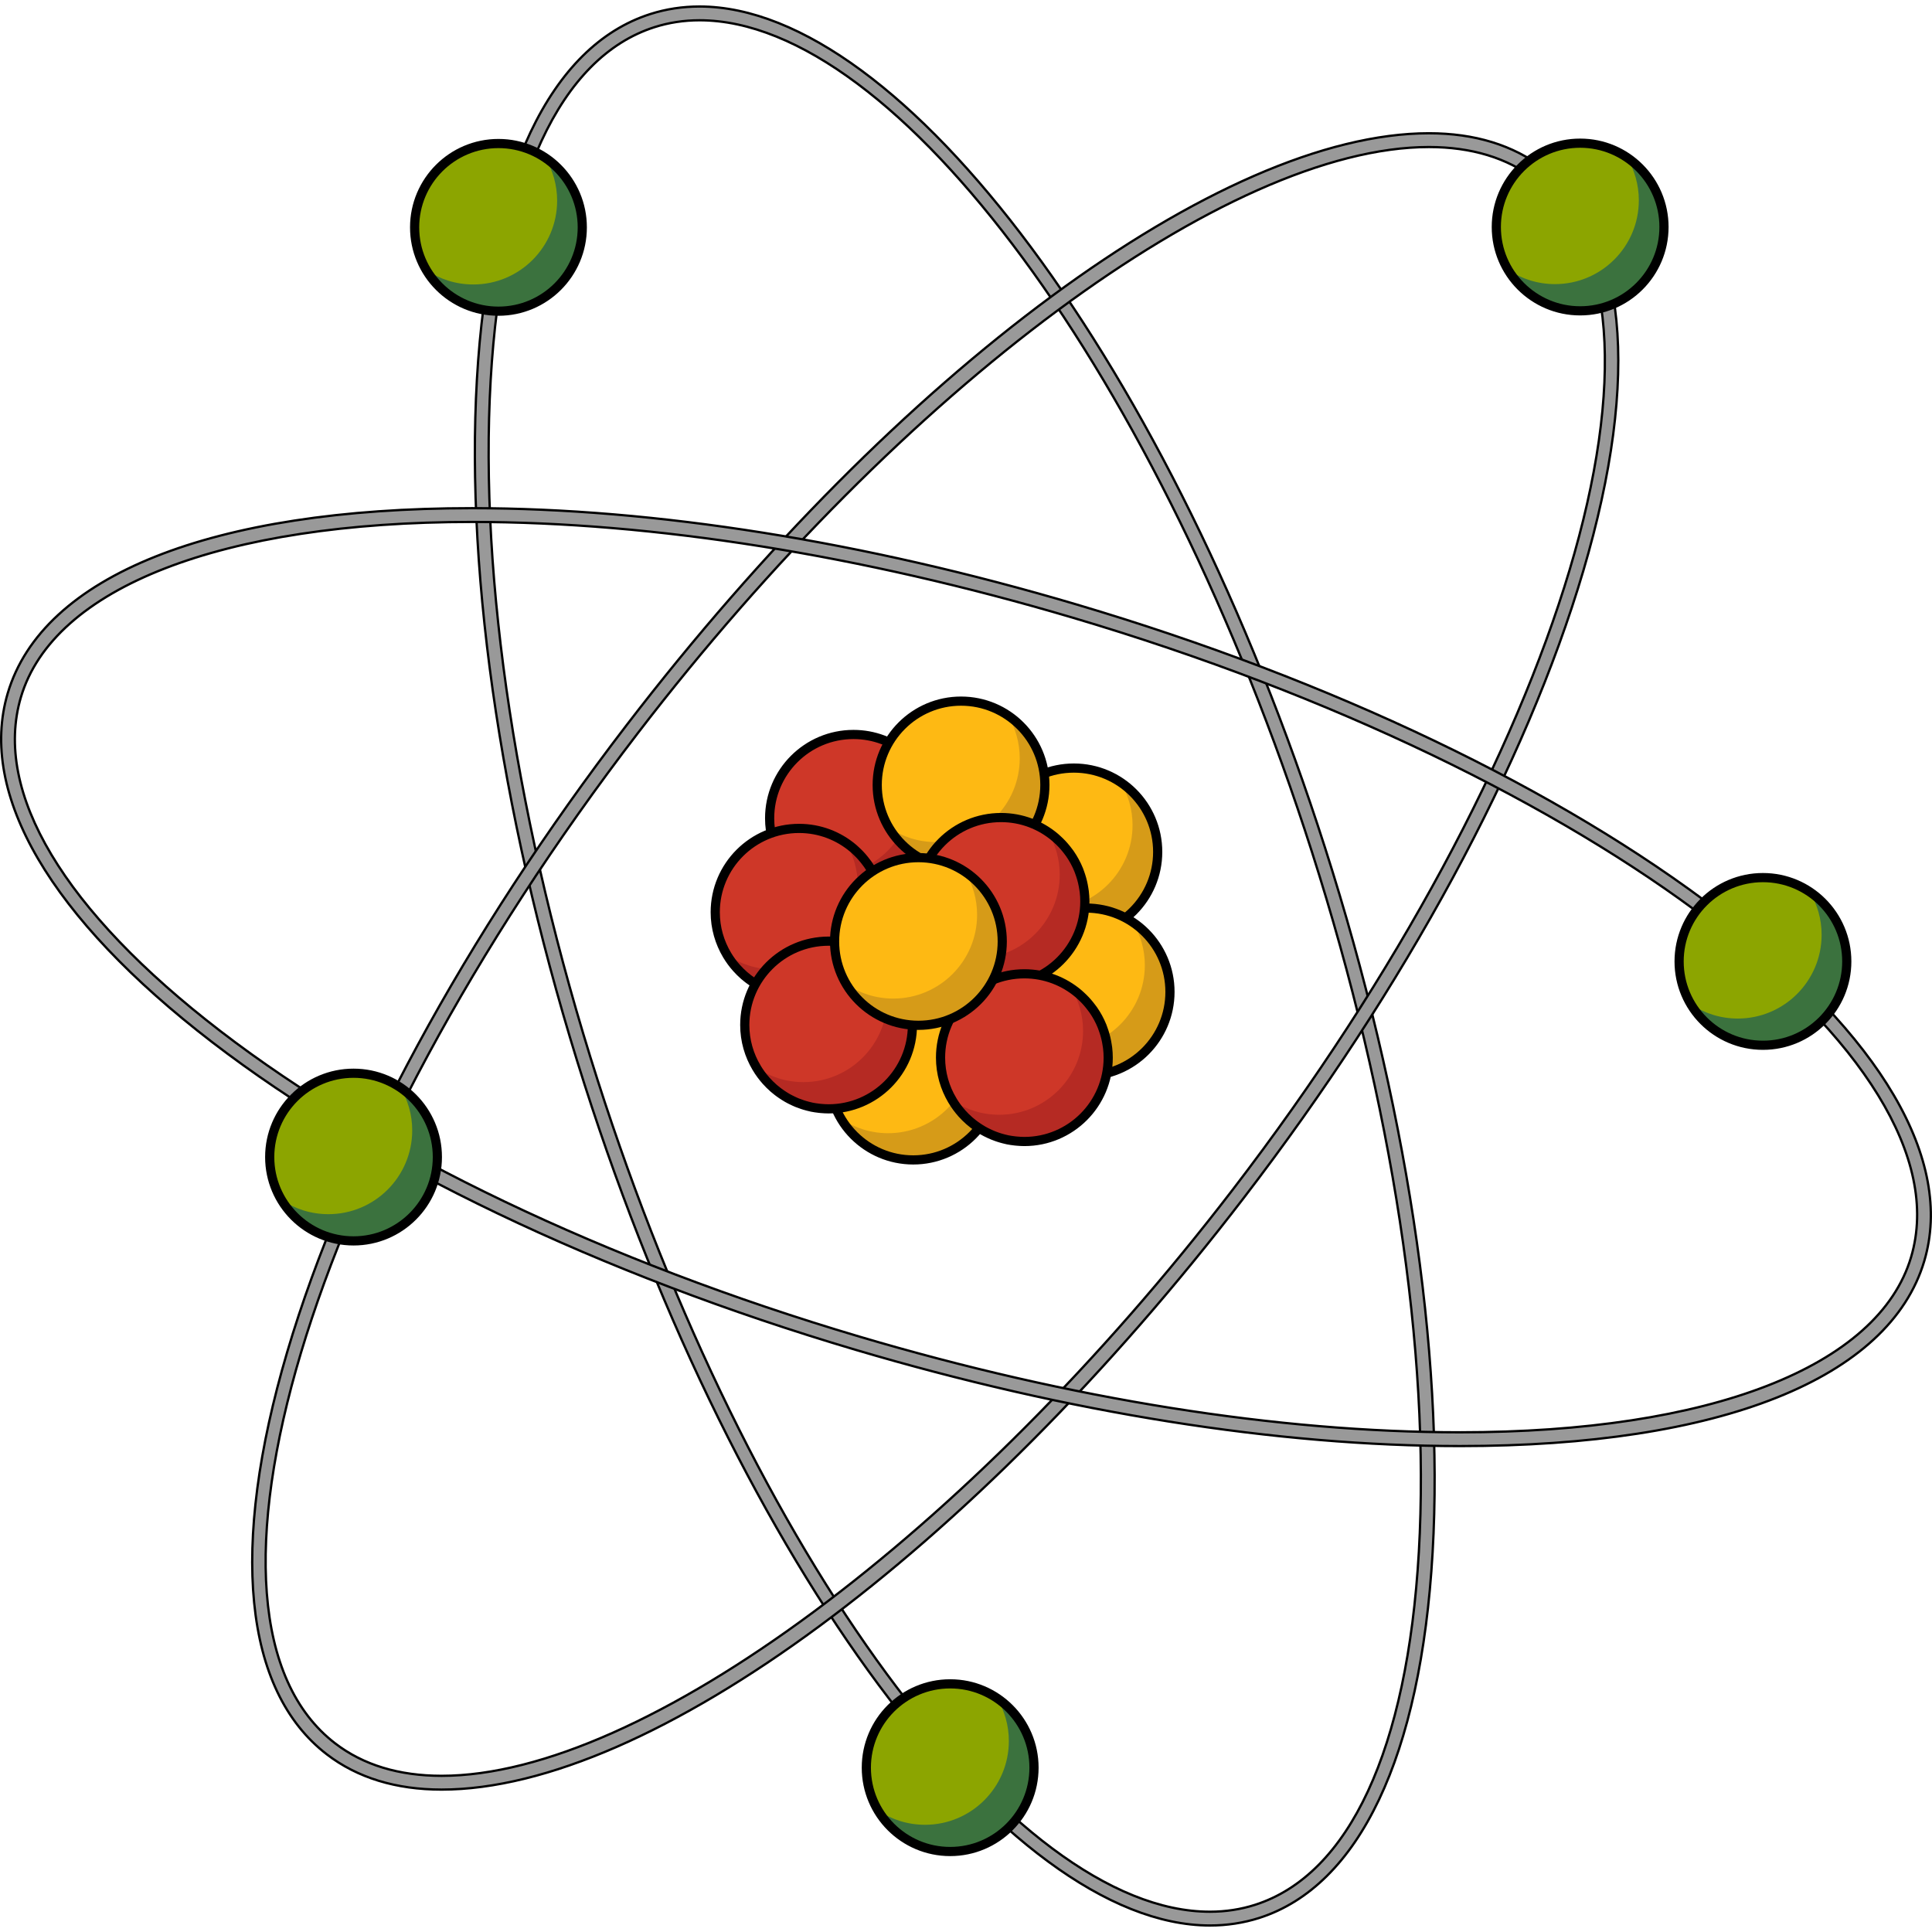
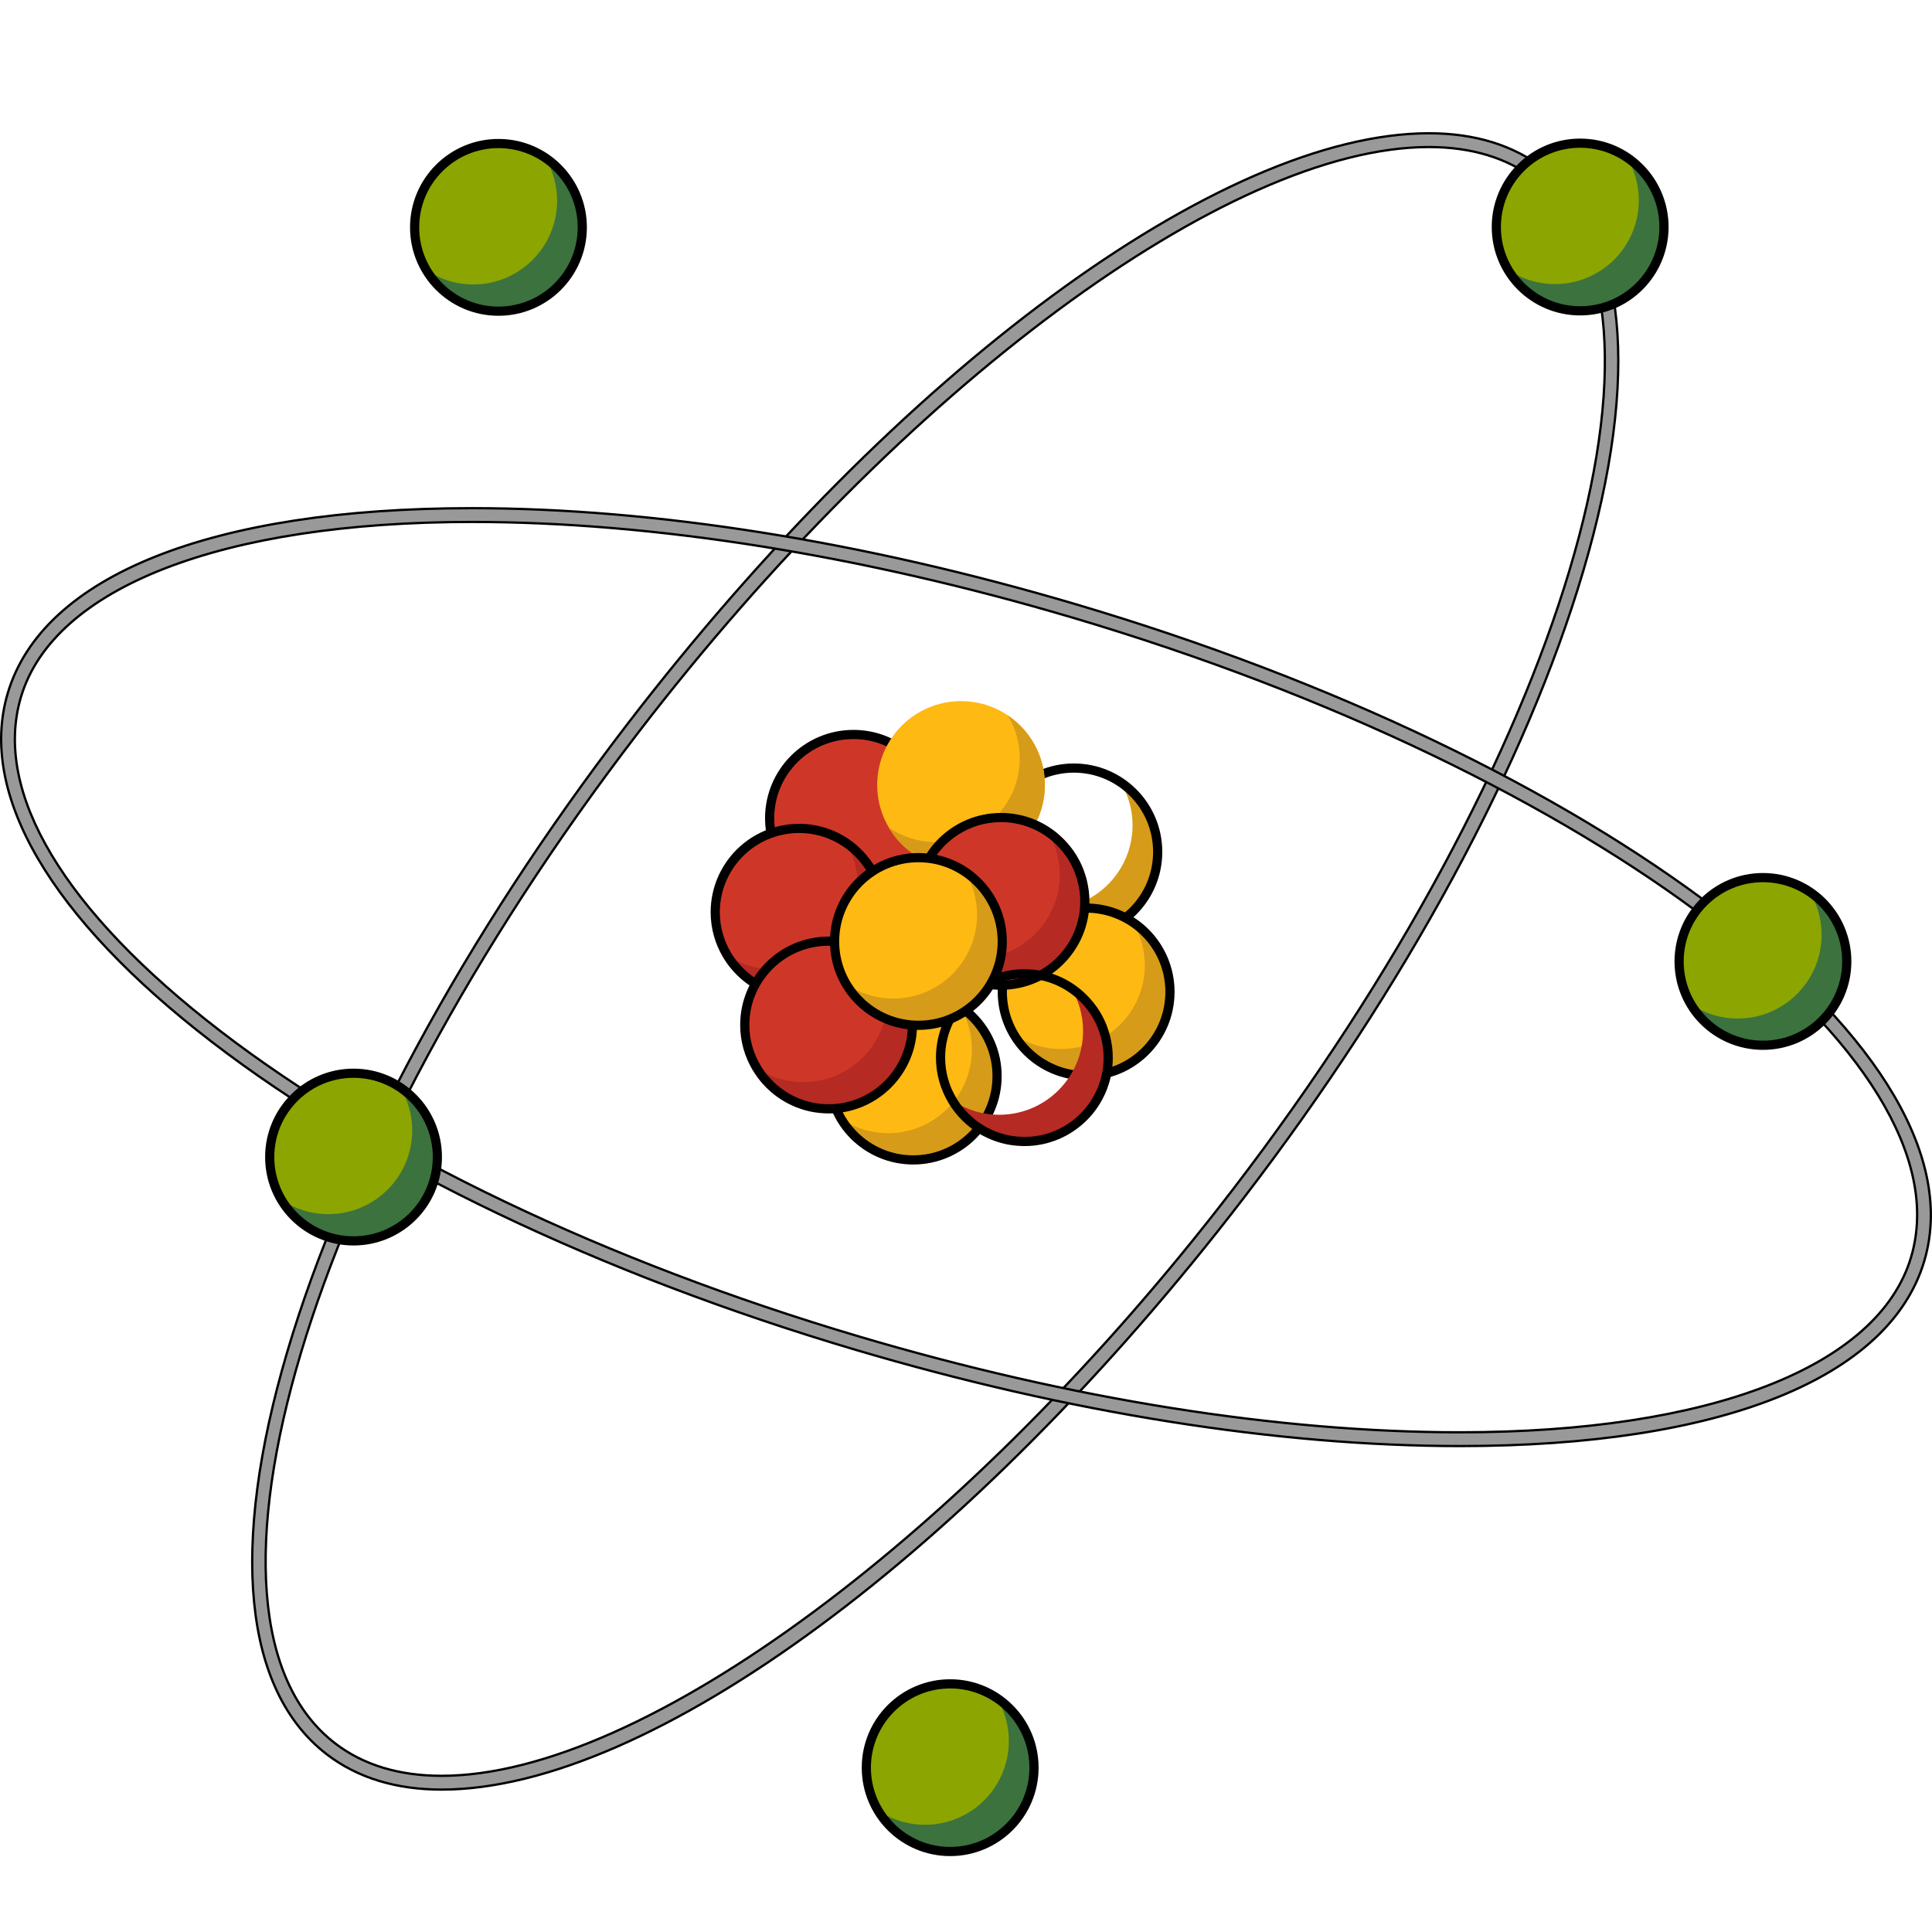
<svg xmlns="http://www.w3.org/2000/svg" version="1.1" id="Camada_1" width="800px" height="800px" viewBox="0 0 210.481 209.313" enable-background="new 0 0 210.481 209.313" xml:space="preserve">
  <g>
    <g>
-       <path fill="#999999" stroke="#000000" stroke-width="0.25" stroke-miterlimit="10" d="M131.82,209.188    c-22.138,0-51.431-39.393-68.139-91.631c-8.827-27.596-12.99-54.875-11.724-76.812c1.28-22.178,7.988-36.312,18.888-39.798    c1.708-0.546,3.513-0.822,5.365-0.822c22.139,0,51.432,39.392,68.14,91.63c8.827,27.597,12.99,54.876,11.724,76.813    c-1.281,22.178-7.989,36.312-18.889,39.798C135.479,208.911,133.673,209.188,131.82,209.188z M76.211,1.625    c-1.697,0-3.349,0.253-4.908,0.751C61.036,5.66,54.697,19.317,53.455,40.832C52.199,62.589,56.338,89.675,65.11,117.1    c16.518,51.644,45.197,90.588,66.71,90.588c1.697,0,3.349-0.253,4.908-0.751c10.267-3.284,16.605-16.941,17.848-38.456    c1.257-21.757-2.882-48.843-11.653-76.269C126.404,40.568,97.725,1.625,76.211,1.625z" />
-     </g>
+       </g>
    <g>
      <path fill="#999999" stroke="#000000" stroke-width="0.25" stroke-miterlimit="10" d="M48.109,194.383    c-4.976,0-9.18-1.291-12.499-3.837c-9.078-6.966-10.613-22.535-4.319-43.841c6.225-21.073,19.365-45.338,37.002-68.325    c29.576-38.547,64.691-64.445,87.38-64.445c4.975,0,9.18,1.291,12.499,3.837c9.078,6.966,10.612,22.535,4.319,43.841    c-6.225,21.072-19.366,45.338-37.003,68.325C105.913,168.484,70.799,194.383,48.109,194.383z M155.673,15.435    c-21.898,0-57.341,26.259-86.19,63.858c-36.043,46.979-50.828,96.353-32.958,110.063c3.05,2.34,6.947,3.526,11.585,3.526    c21.899,0,57.342-26.26,86.189-63.858c36.043-46.979,50.829-96.352,32.959-110.063C164.208,16.621,160.31,15.435,155.673,15.435z" />
    </g>
    <g>
      <path fill="#999999" stroke="#000000" stroke-width="0.25" stroke-miterlimit="10" d="M159.068,156.957    c-19.922,0-42.694-3.625-65.854-10.484c-27.781-8.228-52.676-20.132-70.1-33.521C5.5,99.417-2.411,85.92,0.84,74.948    c3.796-12.817,22.229-20.169,50.572-20.169c19.922,0,42.694,3.626,65.854,10.485c27.78,8.228,52.675,20.132,70.099,33.52    c17.615,13.535,25.527,27.032,22.277,38.004C205.847,149.606,187.413,156.957,159.068,156.957z M51.412,56.279    c-27.226,0-45.593,7.139-49.135,19.095c-3.062,10.335,4.664,23.258,21.752,36.389c17.281,13.279,42.003,25.095,69.611,33.272    c23.023,6.818,45.647,10.422,65.428,10.422c27.227,0,45.595-7.138,49.137-19.095c6.396-21.596-34.591-52.846-91.364-69.66    C93.817,59.884,71.192,56.279,51.412,56.279z" />
    </g>
    <g>
      <g>
        <g>
          <circle fill="#CE3728" cx="92.982" cy="88.565" r="9.133" />
-           <path fill="#B52A23" d="M98.083,80.989c0.815,1.367,1.292,2.959,1.292,4.665c0,5.045-4.09,9.133-9.134,9.133      c-1.889,0-3.644-0.574-5.101-1.557c1.593,2.673,4.504,4.468,7.841,4.468c5.044,0,9.133-4.088,9.133-9.133      C102.115,85.411,100.515,82.631,98.083,80.989z" />
        </g>
        <path fill="none" stroke="#000000" stroke-miterlimit="10" d="M102.048,87.5c-0.014-0.109-0.034-0.216-0.05-0.323     c-0.037-0.243-0.082-0.482-0.138-0.719c-0.028-0.116-0.058-0.232-0.09-0.348c-0.064-0.233-0.141-0.461-0.223-0.687     c-0.036-0.098-0.069-0.198-0.107-0.294c-0.257-0.631-0.581-1.225-0.964-1.775c-0.059-0.083-0.121-0.162-0.183-0.244     c-0.143-0.19-0.29-0.376-0.448-0.555c-0.074-0.086-0.15-0.169-0.228-0.252c-0.165-0.174-0.336-0.34-0.514-0.5     c-0.073-0.066-0.145-0.137-0.22-0.2c-1.593-1.352-3.65-2.17-5.903-2.17c-5.044,0-9.133,4.088-9.133,9.132     c0,1.707,0.477,3.299,1.292,4.665l0,0v0.001c0.296,0.496,0.637,0.961,1.019,1.392c0.011,0.012,0.022,0.024,0.034,0.037     c0.238,0.267,0.492,0.518,0.76,0.754c0.017,0.015,0.032,0.03,0.049,0.045c0.125,0.108,0.254,0.213,0.383,0.313     c0.064,0.051,0.13,0.097,0.195,0.146c0.185,0.137,0.374,0.265,0.569,0.387c0.108,0.069,0.218,0.137,0.329,0.201     c0.105,0.06,0.212,0.117,0.32,0.173c0.146,0.076,0.295,0.146,0.445,0.214c0.098,0.045,0.194,0.089,0.293,0.129     c0.2,0.082,0.403,0.155,0.609,0.224c0.082,0.026,0.164,0.052,0.247,0.076c0.226,0.066,0.452,0.126,0.684,0.175     c0.025,0.006,0.051,0.014,0.078,0.019c0.259,0.054,0.522,0.091,0.789,0.121c0.069,0.008,0.14,0.015,0.209,0.021     c0.272,0.024,0.548,0.041,0.828,0.041c5.044,0,9.133-4.088,9.133-9.133C102.115,88.204,102.088,87.85,102.048,87.5z" />
      </g>
      <g>
        <g>
-           <circle fill="#FEB913" cx="116.991" cy="92.226" r="9.133" />
          <path fill="#D69B18" d="M122.092,84.651c0.815,1.366,1.293,2.958,1.293,4.664c0,5.045-4.09,9.133-9.134,9.133      c-1.889,0-3.644-0.573-5.101-1.557c1.593,2.673,4.504,4.468,7.841,4.468c5.044,0,9.133-4.088,9.133-9.133      C126.124,89.072,124.524,86.292,122.092,84.651z" />
        </g>
        <circle fill="none" stroke="#000000" stroke-miterlimit="10" cx="116.991" cy="92.226" r="9.133" />
      </g>
      <g>
        <g>
          <circle fill="#FEB913" cx="99.493" cy="116.65" r="9.133" />
          <path fill="#D69B18" d="M104.594,109.075c0.815,1.366,1.293,2.958,1.293,4.664c0,5.045-4.09,9.133-9.134,9.133      c-1.889,0-3.644-0.573-5.101-1.557c1.593,2.673,4.504,4.468,7.841,4.468c5.044,0,9.133-4.088,9.133-9.133      C108.626,113.496,107.026,110.716,104.594,109.075z" />
        </g>
        <circle fill="none" stroke="#000000" stroke-miterlimit="10" cx="99.493" cy="116.65" r="9.133" />
      </g>
      <g>
        <g>
          <circle fill="#FEB913" cx="104.701" cy="84.933" r="9.133" />
          <path fill="#D69B18" d="M109.802,77.358c0.815,1.366,1.293,2.958,1.293,4.664c0,5.045-4.09,9.133-9.134,9.133      c-1.889,0-3.644-0.573-5.101-1.557c1.593,2.673,4.504,4.468,7.841,4.468c5.044,0,9.133-4.088,9.133-9.133      C113.834,81.779,112.234,78.999,109.802,77.358z" />
        </g>
-         <circle fill="none" stroke="#000000" stroke-miterlimit="10" cx="104.701" cy="84.933" r="9.133" />
      </g>
      <g>
        <g>
          <circle fill="#FEB913" cx="118.329" cy="107.479" r="9.133" />
          <path fill="#D69B18" d="M123.43,99.904c0.815,1.367,1.293,2.958,1.293,4.665c0,5.044-4.09,9.133-9.134,9.133      c-1.889,0-3.645-0.574-5.101-1.558c1.593,2.673,4.503,4.469,7.841,4.469c5.043,0,9.133-4.089,9.133-9.134      C127.462,104.325,125.862,101.545,123.43,99.904z" />
        </g>
        <circle fill="none" stroke="#000000" stroke-miterlimit="10" cx="118.329" cy="107.479" r="9.133" />
      </g>
      <g>
        <g>
          <circle fill="#CE3728" cx="109.058" cy="97.615" r="9.133" />
          <path fill="#B52A23" d="M114.159,90.039c0.815,1.367,1.292,2.959,1.292,4.665c0,5.045-4.09,9.133-9.134,9.133      c-1.889,0-3.644-0.574-5.101-1.557c1.593,2.673,4.504,4.468,7.841,4.468c5.044,0,9.133-4.088,9.133-9.133      C118.191,94.461,116.591,91.681,114.159,90.039z" />
        </g>
        <path fill="none" stroke="#000000" stroke-miterlimit="10" d="M118.124,96.55c-0.014-0.109-0.034-0.216-0.05-0.323     c-0.037-0.243-0.082-0.482-0.138-0.719c-0.028-0.116-0.058-0.232-0.09-0.348c-0.064-0.233-0.141-0.461-0.223-0.687     c-0.036-0.098-0.069-0.198-0.107-0.294c-0.257-0.631-0.581-1.225-0.964-1.775c-0.059-0.083-0.121-0.162-0.183-0.244     c-0.143-0.19-0.29-0.376-0.448-0.555c-0.074-0.086-0.15-0.169-0.228-0.252c-0.165-0.174-0.336-0.34-0.514-0.5     c-0.073-0.066-0.145-0.137-0.22-0.2c-1.593-1.352-3.65-2.17-5.903-2.17c-5.044,0-9.133,4.088-9.133,9.132     c0,1.707,0.477,3.299,1.292,4.665l0,0v0.001c0.296,0.496,0.637,0.961,1.019,1.392c0.011,0.012,0.022,0.024,0.034,0.037     c0.238,0.267,0.492,0.518,0.76,0.754c0.017,0.015,0.032,0.03,0.049,0.045c0.125,0.108,0.254,0.213,0.383,0.313     c0.064,0.051,0.13,0.097,0.195,0.146c0.185,0.137,0.374,0.265,0.569,0.387c0.108,0.069,0.218,0.137,0.329,0.201     c0.105,0.06,0.212,0.117,0.32,0.173c0.146,0.076,0.295,0.146,0.445,0.214c0.098,0.045,0.194,0.089,0.293,0.129     c0.2,0.082,0.403,0.155,0.609,0.224c0.082,0.026,0.164,0.052,0.247,0.076c0.226,0.066,0.452,0.126,0.684,0.175     c0.025,0.006,0.051,0.014,0.078,0.019c0.259,0.054,0.522,0.091,0.789,0.121c0.069,0.008,0.14,0.015,0.209,0.021     c0.272,0.024,0.548,0.041,0.828,0.041c5.044,0,9.133-4.088,9.133-9.133C118.191,97.254,118.164,96.9,118.124,96.55z" />
      </g>
      <g>
        <g>
          <circle fill="#CE3728" cx="87.055" cy="98.801" r="9.133" />
          <path fill="#B52A23" d="M92.157,91.224c0.815,1.366,1.291,2.958,1.291,4.665c0,5.044-4.089,9.133-9.133,9.133      c-1.89,0-3.645-0.574-5.102-1.557c1.594,2.672,4.505,4.467,7.841,4.467c5.045,0,9.134-4.088,9.134-9.132      C96.188,95.645,94.588,92.865,92.157,91.224z" />
        </g>
        <path fill="none" stroke="#000000" stroke-miterlimit="10" d="M96.121,97.735c-0.013-0.11-0.033-0.217-0.049-0.324     c-0.038-0.243-0.082-0.482-0.138-0.719c-0.028-0.116-0.058-0.232-0.09-0.348c-0.065-0.232-0.141-0.461-0.223-0.687     c-0.036-0.098-0.069-0.197-0.108-0.294c-0.256-0.63-0.58-1.225-0.963-1.775c-0.059-0.083-0.121-0.162-0.184-0.243     c-0.142-0.191-0.29-0.377-0.447-0.556c-0.074-0.085-0.15-0.168-0.228-0.251c-0.165-0.174-0.336-0.34-0.514-0.501     c-0.074-0.066-0.145-0.136-0.22-0.2c-1.593-1.352-3.651-2.17-5.904-2.17c-5.043,0-9.132,4.088-9.132,9.133     c0,1.706,0.477,3.298,1.291,4.665l0,0l0,0c0.297,0.496,0.637,0.962,1.019,1.392c0.012,0.012,0.023,0.024,0.035,0.037     c0.238,0.267,0.492,0.519,0.76,0.754c0.017,0.015,0.032,0.03,0.049,0.045c0.125,0.108,0.253,0.213,0.383,0.313     c0.064,0.051,0.13,0.098,0.194,0.146c0.185,0.137,0.374,0.265,0.569,0.388c0.108,0.068,0.219,0.136,0.33,0.2     c0.105,0.06,0.212,0.117,0.32,0.174c0.146,0.075,0.295,0.146,0.445,0.214c0.098,0.044,0.194,0.088,0.293,0.128     c0.199,0.082,0.403,0.155,0.609,0.224c0.081,0.026,0.164,0.052,0.247,0.076c0.225,0.067,0.451,0.127,0.683,0.176     c0.026,0.006,0.052,0.013,0.078,0.019c0.26,0.053,0.523,0.09,0.79,0.12c0.069,0.008,0.139,0.015,0.208,0.021     c0.273,0.024,0.549,0.041,0.828,0.041c5.045,0,9.134-4.088,9.134-9.132C96.188,98.439,96.162,98.085,96.121,97.735z" />
      </g>
      <g>
        <g>
-           <circle fill="#CE3728" cx="111.602" cy="114.64" r="9.133" />
          <path fill="#B52A23" d="M116.703,107.064c0.815,1.367,1.292,2.959,1.292,4.665c0,5.044-4.09,9.134-9.133,9.134      c-1.89,0-3.645-0.574-5.102-1.558c1.594,2.673,4.504,4.469,7.841,4.469c5.044,0,9.134-4.09,9.134-9.134      C120.735,111.486,119.135,108.706,116.703,107.064z" />
        </g>
        <path fill="none" stroke="#000000" stroke-miterlimit="10" d="M120.668,113.575c-0.013-0.109-0.033-0.216-0.05-0.324     c-0.037-0.242-0.081-0.481-0.137-0.718c-0.028-0.116-0.058-0.232-0.09-0.348c-0.065-0.232-0.141-0.461-0.224-0.687     c-0.036-0.098-0.068-0.197-0.107-0.294c-0.256-0.63-0.58-1.225-0.964-1.775c-0.058-0.083-0.121-0.162-0.183-0.243     c-0.143-0.191-0.291-0.377-0.447-0.556c-0.074-0.085-0.15-0.169-0.228-0.251c-0.165-0.174-0.337-0.34-0.514-0.501     c-0.074-0.066-0.145-0.136-0.221-0.2c-1.593-1.352-3.65-2.171-5.903-2.171c-5.043,0-9.133,4.089-9.133,9.133     c0,1.707,0.477,3.299,1.292,4.665l0,0v0.001c0.296,0.497,0.637,0.961,1.019,1.391c0.012,0.013,0.022,0.025,0.034,0.038     c0.238,0.266,0.492,0.519,0.761,0.754c0.016,0.015,0.031,0.03,0.049,0.045c0.125,0.108,0.252,0.212,0.383,0.313     c0.063,0.05,0.129,0.098,0.194,0.146c0.185,0.136,0.374,0.265,0.569,0.387c0.108,0.069,0.218,0.137,0.329,0.201     c0.106,0.06,0.213,0.117,0.321,0.174c0.146,0.074,0.294,0.146,0.445,0.214c0.098,0.044,0.194,0.088,0.293,0.128     c0.199,0.082,0.403,0.155,0.609,0.223c0.081,0.027,0.164,0.052,0.247,0.077c0.224,0.066,0.451,0.126,0.683,0.176     c0.026,0.005,0.052,0.013,0.078,0.019c0.259,0.052,0.523,0.09,0.79,0.12c0.069,0.008,0.138,0.015,0.208,0.021     c0.273,0.024,0.549,0.042,0.828,0.042c5.044,0,9.134-4.09,9.134-9.134C120.735,114.279,120.709,113.925,120.668,113.575z" />
      </g>
      <g>
        <g>
          <circle fill="#CE3728" cx="90.273" cy="111.083" r="9.133" />
          <path fill="#B52A23" d="M95.374,103.507c0.815,1.367,1.292,2.958,1.292,4.665c0,5.044-4.09,9.134-9.133,9.134      c-1.89,0-3.645-0.574-5.102-1.558c1.594,2.673,4.504,4.469,7.841,4.469c5.044,0,9.134-4.09,9.134-9.134      C99.406,107.929,97.806,105.149,95.374,103.507z" />
        </g>
        <path fill="none" stroke="#000000" stroke-miterlimit="10" d="M99.338,110.017c-0.012-0.108-0.032-0.215-0.049-0.323     c-0.037-0.242-0.082-0.481-0.138-0.718c-0.027-0.117-0.058-0.232-0.089-0.348c-0.066-0.233-0.141-0.461-0.224-0.686     c-0.036-0.1-0.068-0.198-0.107-0.295c-0.257-0.631-0.58-1.226-0.964-1.775c-0.058-0.084-0.121-0.163-0.183-0.244     c-0.143-0.19-0.291-0.376-0.448-0.556c-0.074-0.085-0.149-0.168-0.228-0.251c-0.164-0.174-0.336-0.34-0.514-0.501     c-0.073-0.065-0.145-0.135-0.22-0.199c-1.593-1.352-3.65-2.171-5.903-2.171c-5.044,0-9.133,4.09-9.133,9.133     c0,1.707,0.477,3.299,1.292,4.665l0,0c0,0,0,0,0,0.001c0.296,0.496,0.637,0.961,1.018,1.391c0.012,0.014,0.023,0.025,0.035,0.038     c0.238,0.266,0.492,0.518,0.76,0.754c0.017,0.015,0.032,0.03,0.05,0.045c0.124,0.108,0.252,0.212,0.383,0.313     c0.063,0.05,0.129,0.098,0.193,0.146c0.185,0.136,0.375,0.266,0.569,0.387c0.109,0.068,0.219,0.137,0.33,0.201     c0.105,0.06,0.213,0.117,0.321,0.173c0.146,0.076,0.294,0.146,0.445,0.215c0.097,0.044,0.194,0.088,0.293,0.129     c0.199,0.081,0.402,0.154,0.608,0.222c0.082,0.026,0.165,0.052,0.248,0.077c0.224,0.066,0.45,0.126,0.682,0.176     c0.027,0.005,0.053,0.014,0.078,0.019c0.26,0.052,0.524,0.09,0.791,0.12c0.069,0.008,0.138,0.015,0.207,0.021     c0.274,0.024,0.55,0.042,0.829,0.042c5.044,0,9.134-4.09,9.134-9.134C99.406,110.722,99.379,110.368,99.338,110.017z" />
      </g>
      <g>
        <g>
          <circle fill="#FEB913" cx="100.057" cy="101.984" r="9.133" />
          <path fill="#D69B18" d="M105.159,94.407c0.815,1.367,1.291,2.959,1.291,4.665c0,5.045-4.088,9.133-9.133,9.133      c-1.89,0-3.645-0.574-5.102-1.557c1.594,2.673,4.505,4.468,7.842,4.468c5.044,0,9.133-4.088,9.133-9.133      C109.19,98.829,107.59,96.049,105.159,94.407z" />
        </g>
        <circle fill="none" stroke="#000000" stroke-miterlimit="10" cx="100.057" cy="101.984" r="9.133" />
      </g>
    </g>
    <g>
      <g>
        <circle fill="#8CA500" cx="192.063" cy="104.159" r="9.133" />
        <path fill="#3B723E" d="M197.165,96.583c0.815,1.367,1.291,2.959,1.291,4.665c0,5.044-4.089,9.133-9.133,9.133     c-1.889,0-3.645-0.573-5.102-1.557c1.594,2.673,4.505,4.468,7.842,4.468c5.044,0,9.133-4.089,9.133-9.133     C201.196,101.005,199.597,98.225,197.165,96.583z" />
      </g>
      <circle fill="none" stroke="#000000" stroke-miterlimit="10" cx="192.063" cy="104.159" r="9.133" />
    </g>
    <g>
      <g>
        <circle fill="#8CA500" cx="103.516" cy="191.995" r="9.133" />
        <path fill="#3B723E" d="M108.618,184.419c0.815,1.367,1.291,2.959,1.291,4.665c0,5.044-4.089,9.133-9.133,9.133     c-1.889,0-3.645-0.573-5.102-1.557c1.594,2.673,4.505,4.468,7.842,4.468c5.044,0,9.133-4.089,9.133-9.133     C112.649,188.841,111.05,186.061,108.618,184.419z" />
      </g>
      <circle fill="none" stroke="#000000" stroke-miterlimit="10" cx="103.516" cy="191.995" r="9.133" />
    </g>
    <g>
      <g>
        <circle fill="#8CA500" cx="172.149" cy="24.147" r="9.133" />
        <path fill="#3B723E" d="M177.251,16.571c0.815,1.367,1.291,2.959,1.291,4.665c0,5.044-4.089,9.133-9.133,9.133     c-1.889,0-3.645-0.573-5.102-1.557c1.594,2.673,4.505,4.468,7.842,4.468c5.044,0,9.133-4.089,9.133-9.133     C181.282,20.993,179.683,18.213,177.251,16.571z" />
      </g>
      <circle fill="none" stroke="#000000" stroke-miterlimit="10" cx="172.149" cy="24.147" r="9.133" />
    </g>
    <g>
      <g>
        <circle fill="#8CA500" cx="54.304" cy="24.185" r="9.133" />
        <path fill="#3B723E" d="M59.406,16.61c0.815,1.366,1.291,2.958,1.291,4.664c0,5.044-4.088,9.134-9.133,9.134     c-1.89,0-3.645-0.574-5.102-1.558c1.594,2.673,4.505,4.469,7.842,4.469c5.044,0,9.133-4.09,9.133-9.134     C63.437,21.031,61.837,18.251,59.406,16.61z" />
      </g>
      <circle fill="none" stroke="#000000" stroke-miterlimit="10" cx="54.304" cy="24.185" r="9.133" />
    </g>
    <g>
      <g>
        <circle fill="#8CA500" cx="38.516" cy="125.472" r="9.133" />
        <path fill="#3B723E" d="M43.618,117.896c0.814,1.366,1.291,2.958,1.291,4.665c0,5.044-4.089,9.133-9.132,9.133     c-1.89,0-3.646-0.574-5.103-1.557c1.595,2.672,4.504,4.468,7.842,4.468c5.044,0,9.133-4.09,9.133-9.133     C47.649,122.318,46.05,119.537,43.618,117.896z" />
      </g>
      <circle fill="none" stroke="#000000" stroke-miterlimit="10" cx="38.516" cy="125.472" r="9.133" />
    </g>
  </g>
</svg>